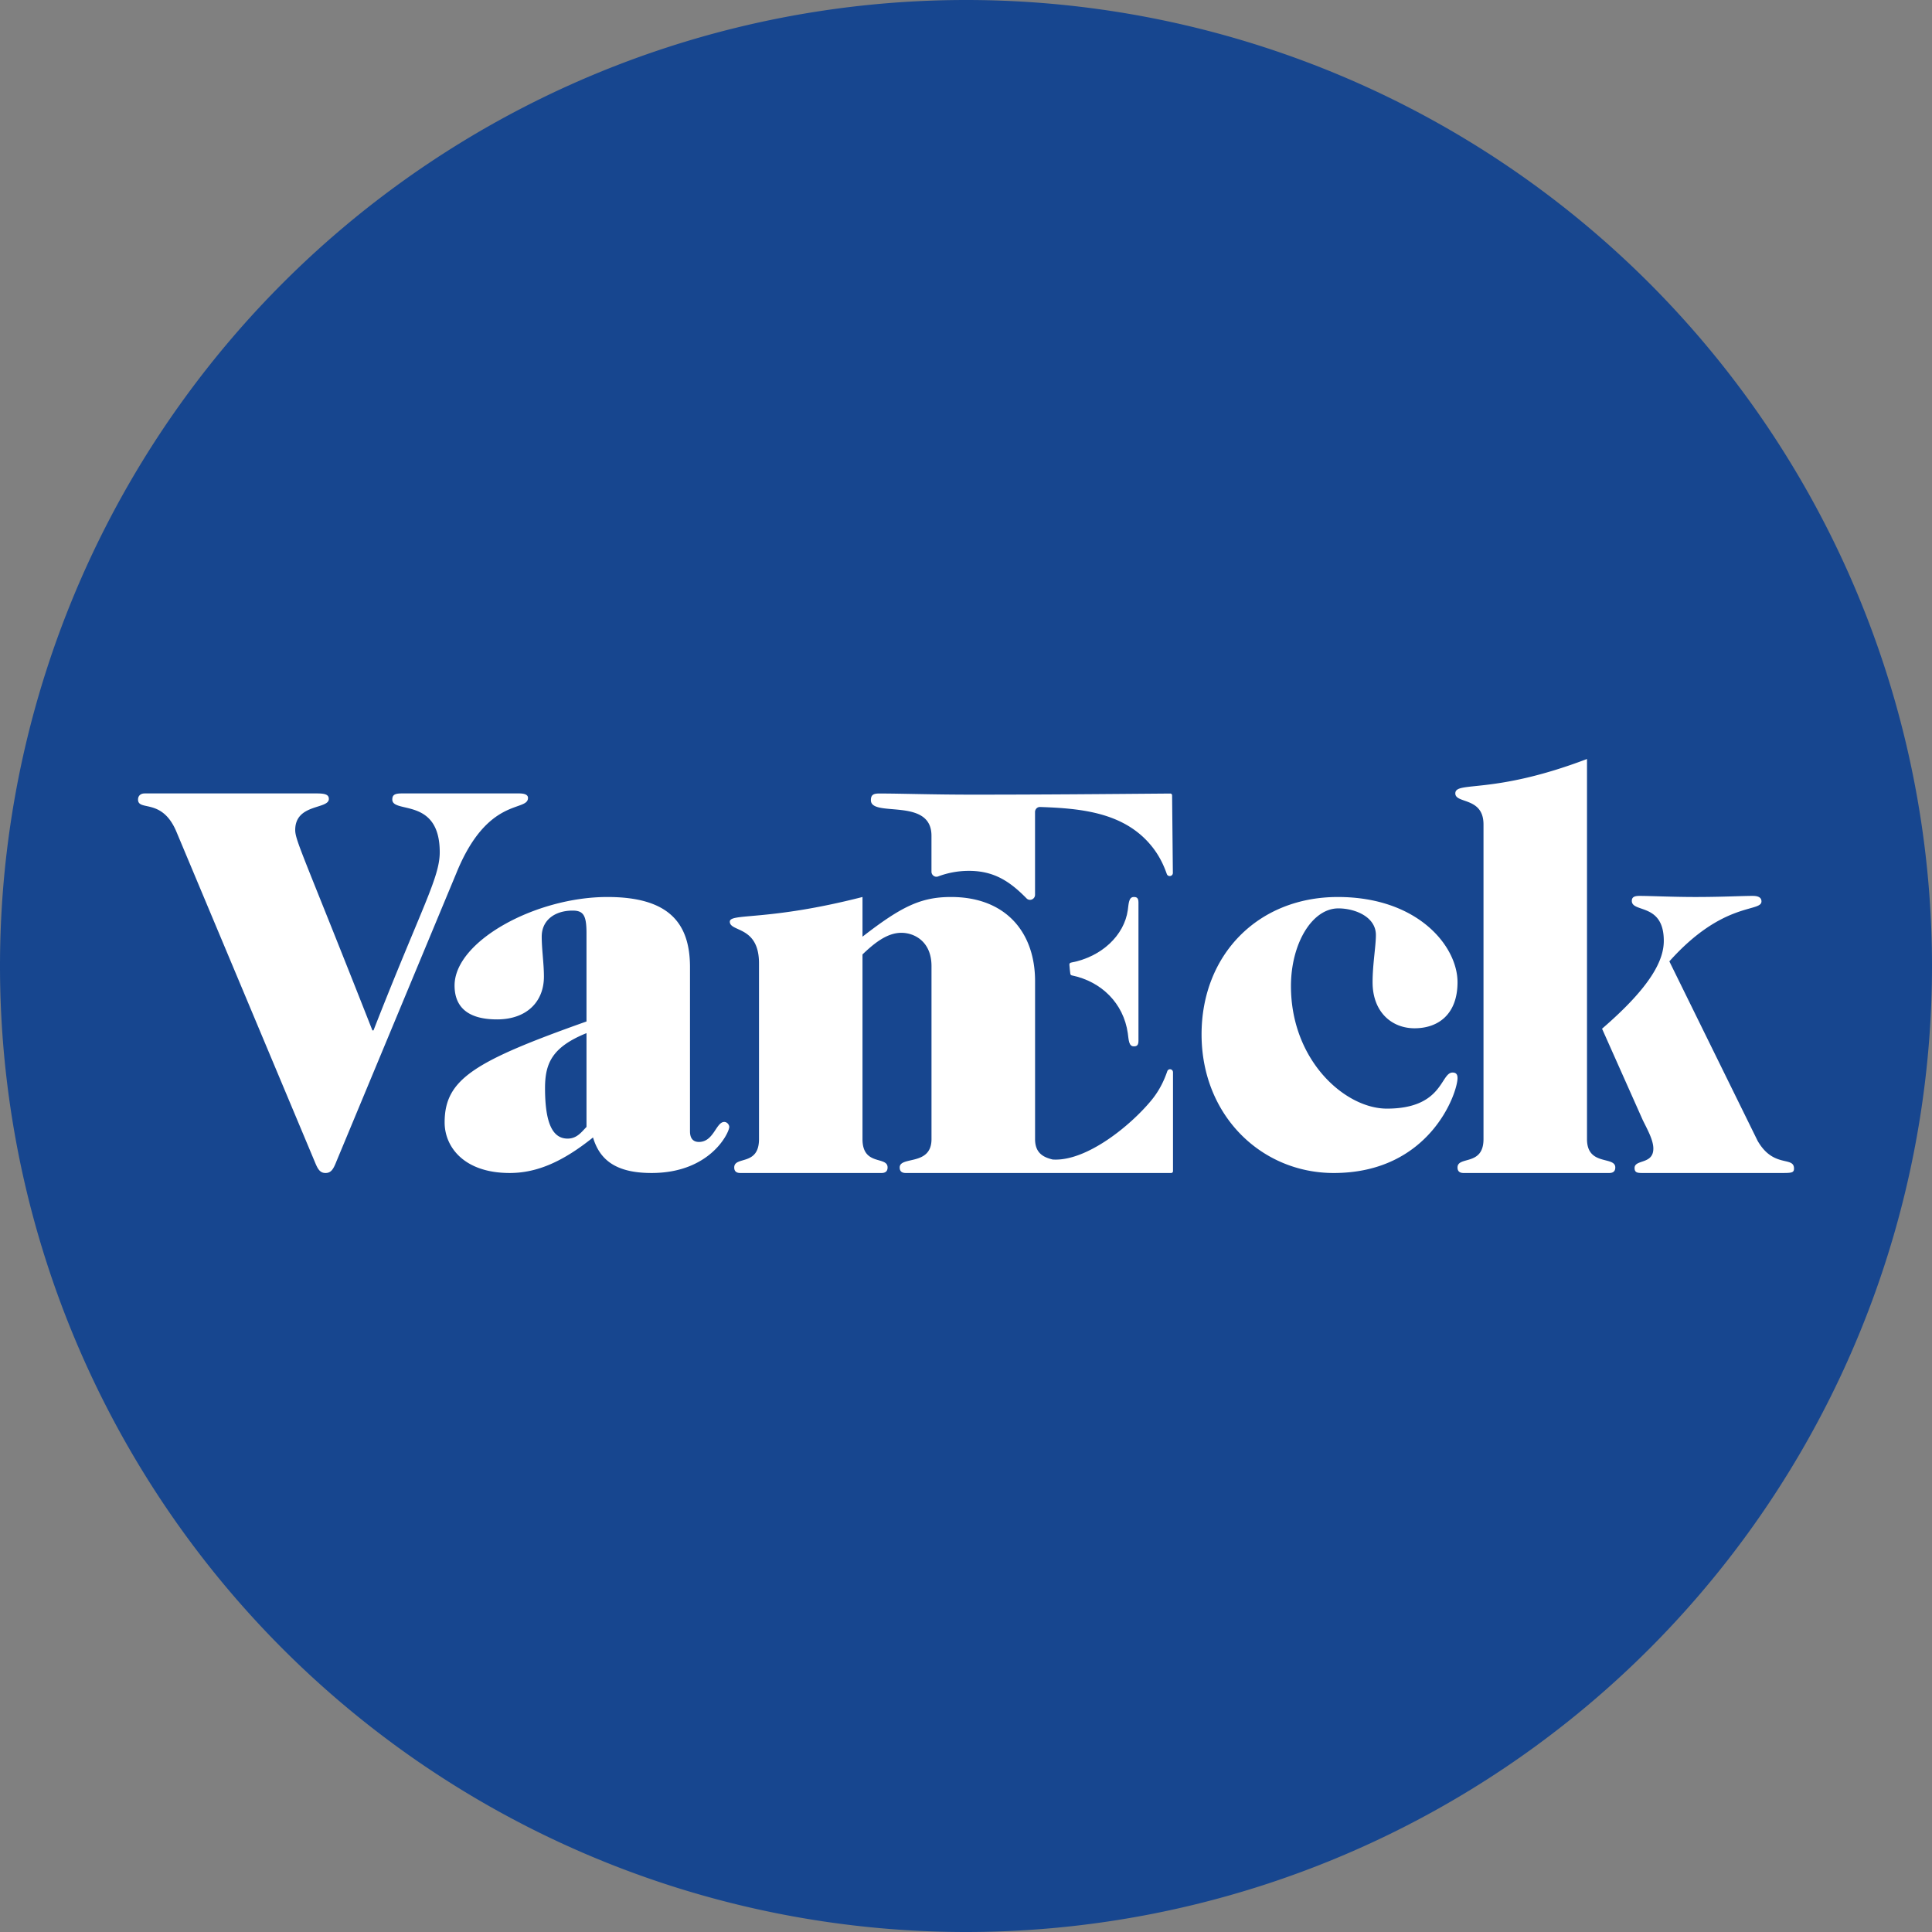
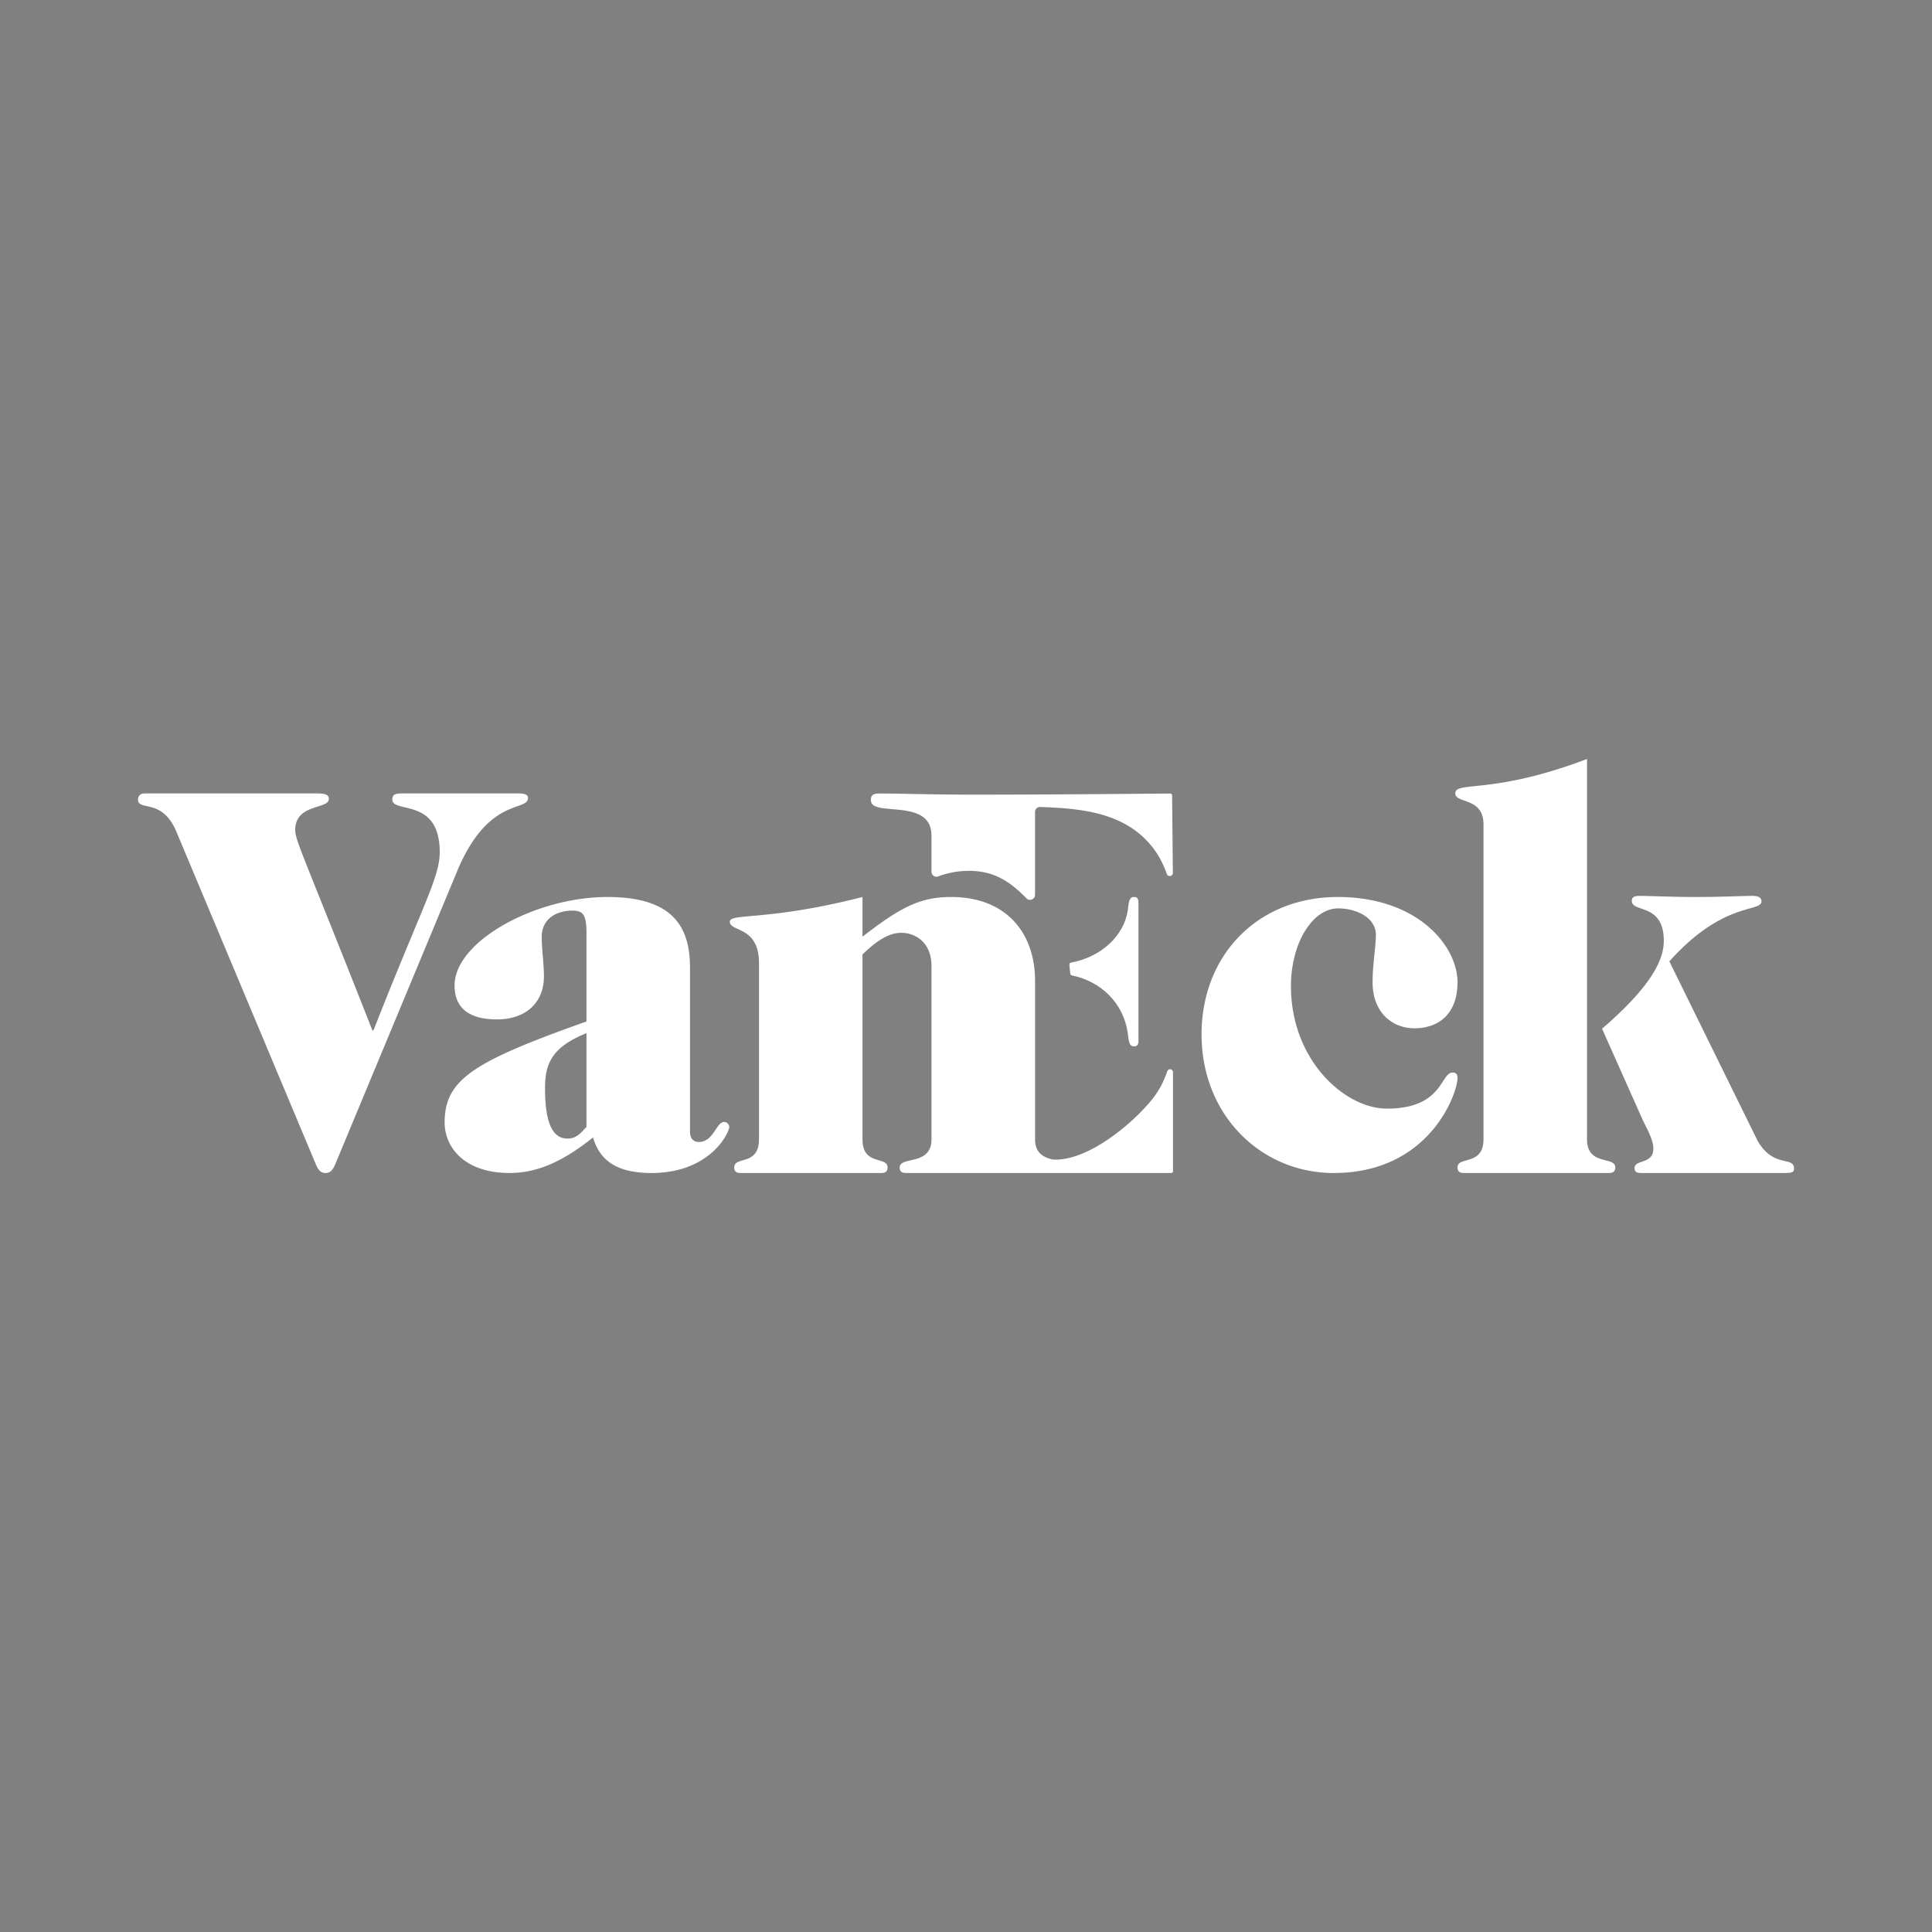
<svg xmlns="http://www.w3.org/2000/svg" width="56" height="56">
  <rect width="100%" height="100%" fill="#808080" stroke="none" />
-   <path fill="#17468F" d="M0 28a28 28 0 1156 0 28 28 0 01-56 0z" />
  <path fill="#fff" d="M9.74 33.694c-.08.194-.144.306-.304.306s-.224-.112-.304-.306l-4.012-9.57c-.416-1.014-1.119-.595-1.119-.95 0-.096.064-.176.192-.176H9.18c.24 0 .352.032.352.16 0 .306-.975.13-.975.901 0 .306.255.772 2.237 5.807h.032c1.391-3.555 1.92-4.423 1.92-5.163 0-1.608-1.375-1.11-1.375-1.528 0-.129.064-.177.271-.177h3.406c.144 0 .256.032.256.129 0 .418-1.167-.065-2.079 2.187l-3.486 8.38zm7.26-6.64c0-.515-.083-.66-.402-.66-.512 0-.896.274-.896.756 0 .37.064.772.064 1.158 0 .724-.496 1.24-1.359 1.24-.88 0-1.231-.387-1.231-.982 0-1.287 2.35-2.566 4.429-2.566 1.758 0 2.395.732 2.395 2.035v4.759c0 .193.083.306.259.306.431 0 .495-.58.735-.58.08 0 .144.08.144.145 0 .16-.543 1.335-2.254 1.335-1.04 0-1.503-.386-1.695-1.03-.863.692-1.614 1.03-2.414 1.03-1.343 0-1.887-.772-1.887-1.464 0-1.254.85-1.77 4.112-2.928v-2.554zm0 2.892c-.991.402-1.202.869-1.202 1.593 0 1.062.24 1.464.655 1.464.272 0 .403-.193.547-.338v-2.719zM38.777 26c2.319 0 3.47 1.424 3.47 2.47 0 .916-.544 1.335-1.247 1.335-.656 0-1.215-.467-1.215-1.335 0-.515.096-1.046.096-1.368 0-.53-.608-.772-1.088-.772-.767 0-1.374 1.03-1.374 2.252 0 2.156 1.567 3.552 2.781 3.552 1.631 0 1.551-1.046 1.903-1.046.112 0 .144.065.144.161 0 .419-.79 2.751-3.59 2.751-2.097 0-3.829-1.67-3.829-4.018 0-2.3 1.63-3.982 3.949-3.982zM46 33.019c0 .788.82.482.82.82 0 .08-.032.161-.176.161h-4.221c-.144 0-.176-.08-.176-.16 0-.339.753-.033.753-.821v-9.121c0-.804-.817-.595-.817-.9 0-.37 1.067.048 3.817-.998v11.019zm.436-3.201c1.439-1.24 1.79-2 1.79-2.547 0-1.11-.927-.804-.927-1.159 0-.112.08-.144.224-.144.304 0 .96.032 1.615.032.784 0 1.343-.032 1.663-.032.191 0 .256.064.256.16 0 .322-1.104-.015-2.67 1.738l2.558 5.201c.463.805 1.055.434 1.055.805 0 .128-.08.128-.4.128h-3.965c-.16 0-.256 0-.256-.145 0-.257.544-.096.544-.563 0-.24-.16-.53-.304-.82l-1.183-2.655zM33.82 25.332c.034.097.177.072.176-.031l-.022-2.248c0-.002 0-.012-.005-.022a.054.054 0 0 0-.05-.03c-1.949.016-3.69.032-5.734.032-1.168 0-2.079-.033-2.702-.033-.177 0-.24.048-.24.194 0 .514 1.756-.097 1.756 1.029v1.043c0 .1.099.173.192.138.28-.105.58-.162.894-.162.725 0 1.186.304 1.67.798.09.092.246.025.246-.105v-2.398c0-.083.066-.15.149-.146 1.177.04 2.422.154 3.216 1.117.25.303.375.6.454.824zM26.255 34c-.145 0-.177-.08-.177-.16 0-.339.922-.033.922-.821v-5.016c0-.708-.49-.965-.874-.965-.416 0-.79.305-1.126.627v5.354c0 .788.727.482.727.82 0 .08-.032.161-.176.161h-4.093c-.144 0-.176-.08-.176-.16 0-.339.718-.033.718-.821v-5.096c0-1.094-.846-.901-.846-1.207 0-.257 1.08-.008 3.846-.716v1.15c1.12-.868 1.686-1.15 2.566-1.15 1.599 0 2.436 1.038 2.436 2.437v4.582c0 .42.263.529.508.59.97.066 2.257-.975 2.873-1.728.248-.305.372-.603.45-.827.034-.098.167-.072.167.03v2.863c0 .002 0 .012-.005.022a.054.054 0 0 1-.05.031h-7.69z" />
  <path fill="#fff" d="M32.69 29.95c.027.195.027.379.175.379.08 0 .134-.025.134-.16v-4.01c0-.135-.054-.159-.134-.159-.148 0-.148.183-.175.379-.103.733-.76 1.359-1.647 1.523-.033.006-.049.034-.046.065.01.12.015.166.027.26.003.023.021.04.046.046.852.176 1.496.805 1.62 1.676z" />
</svg>